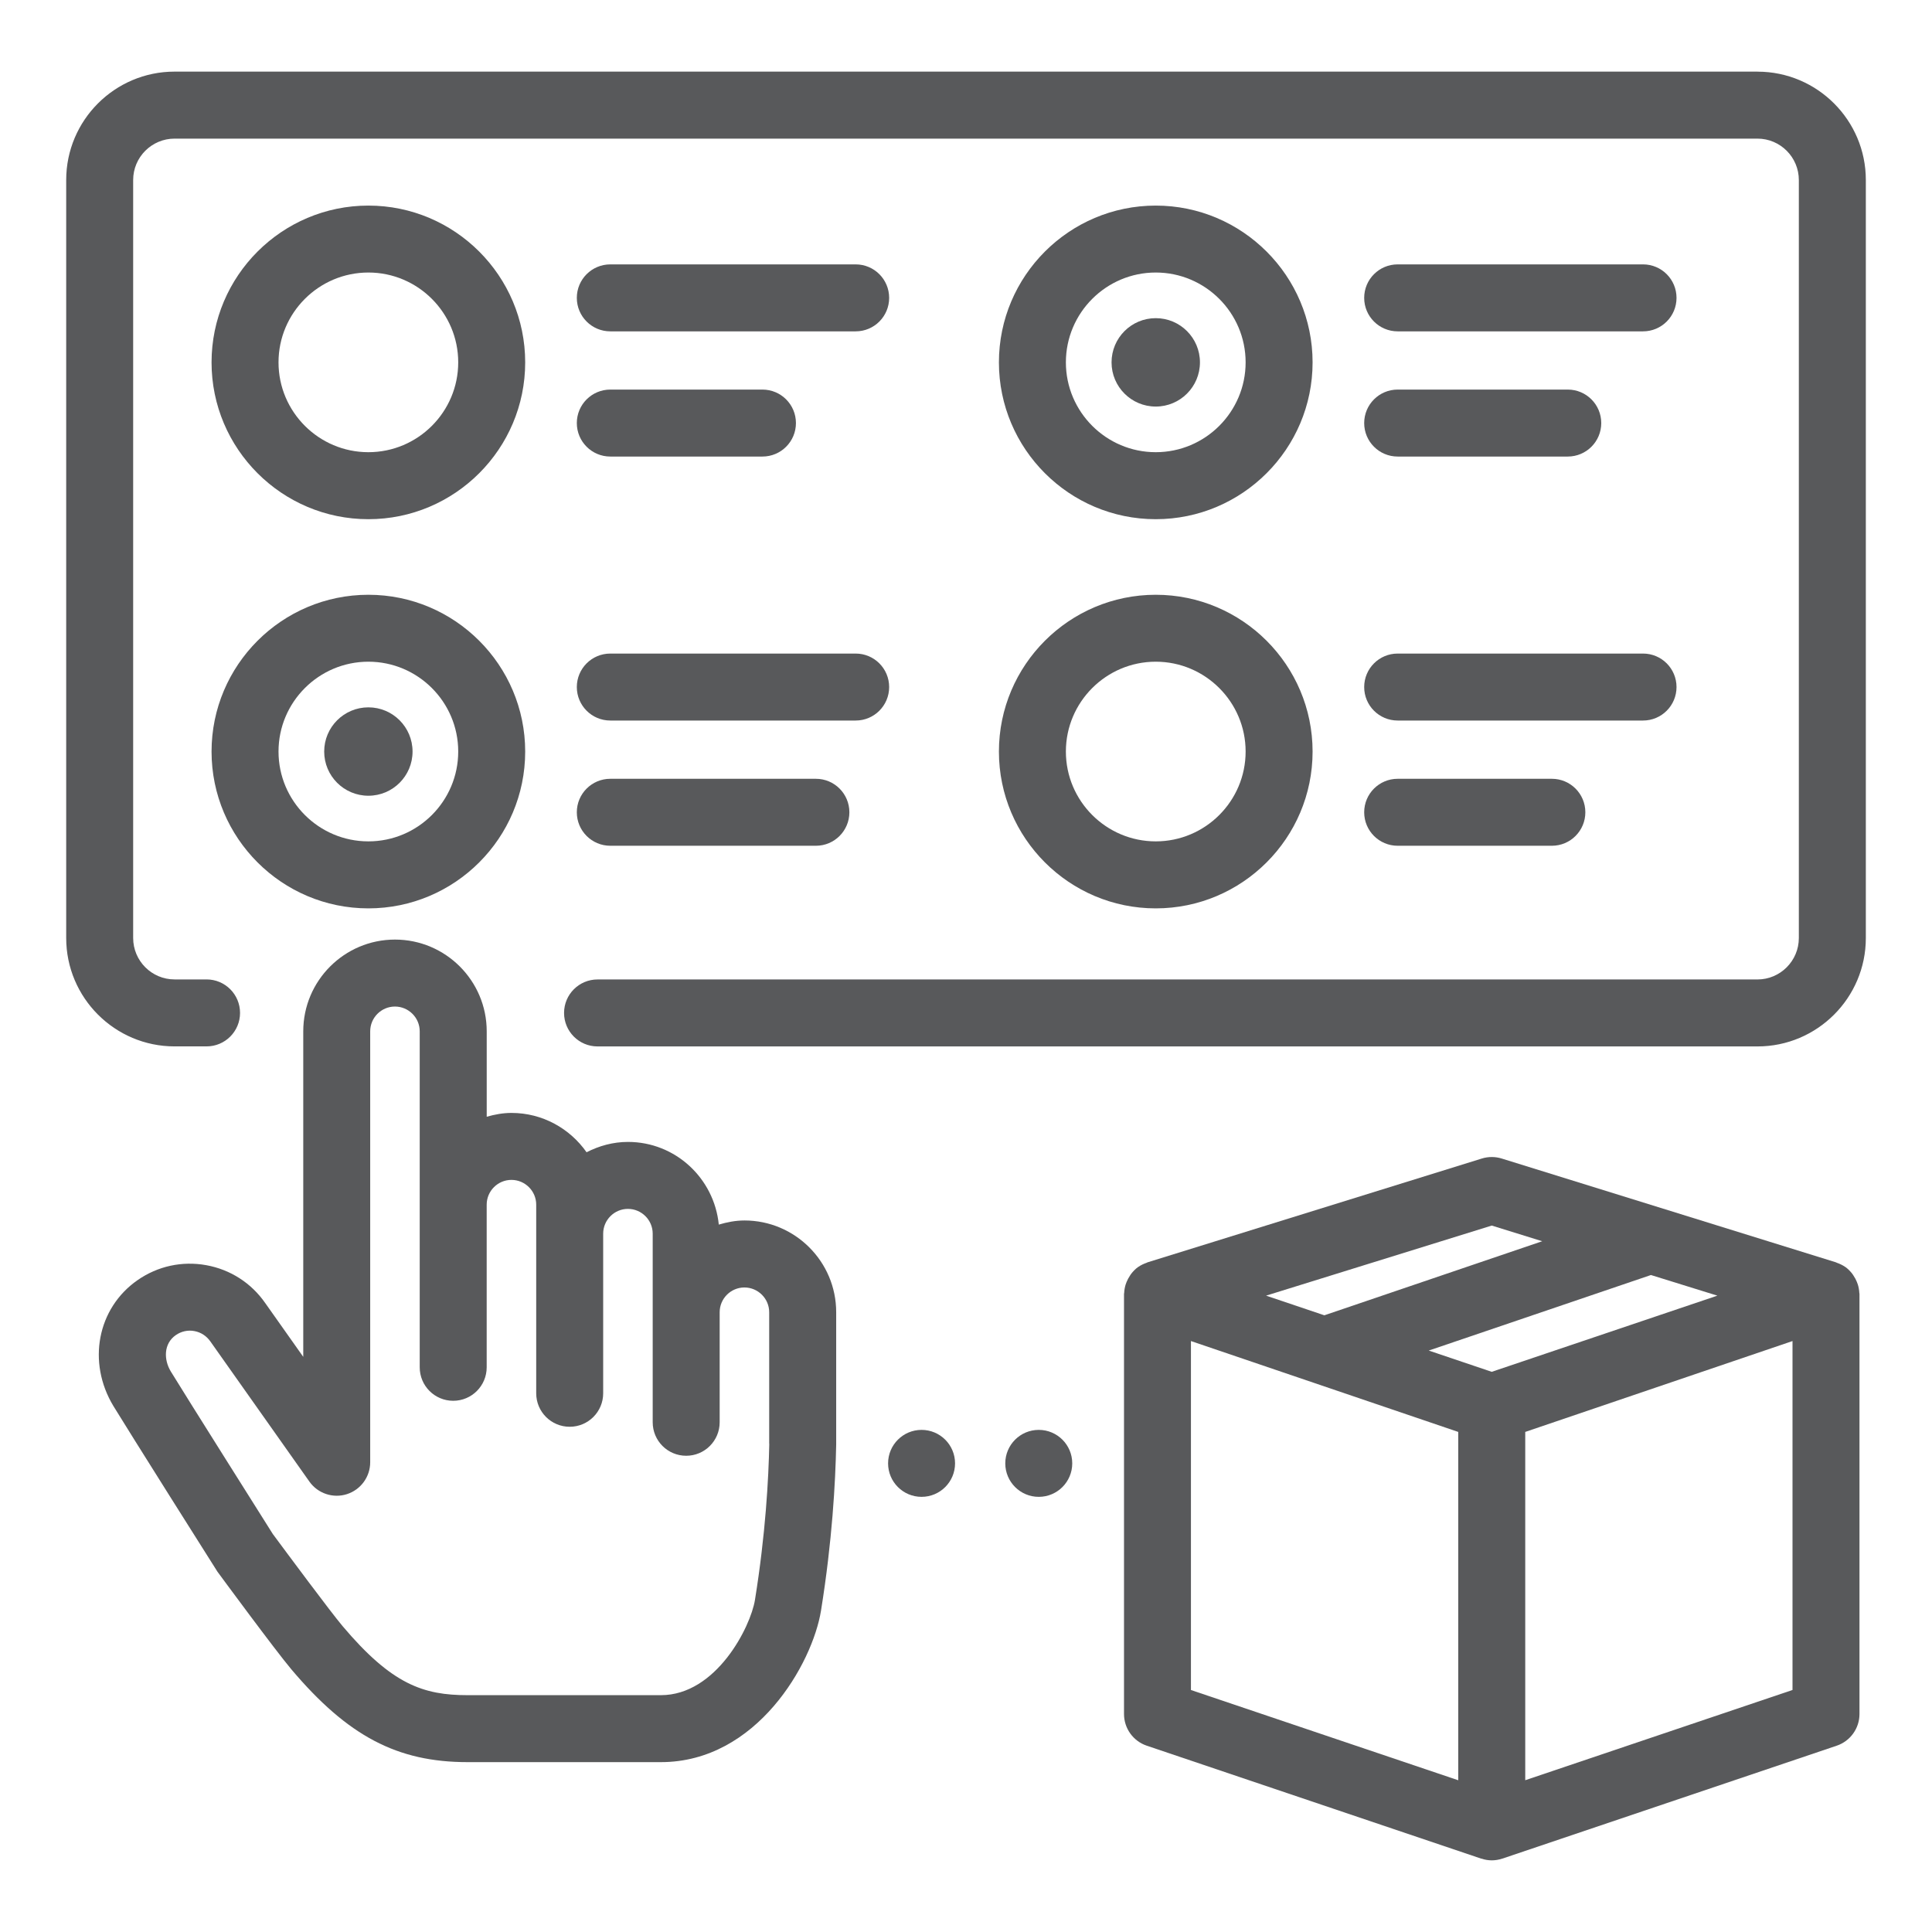
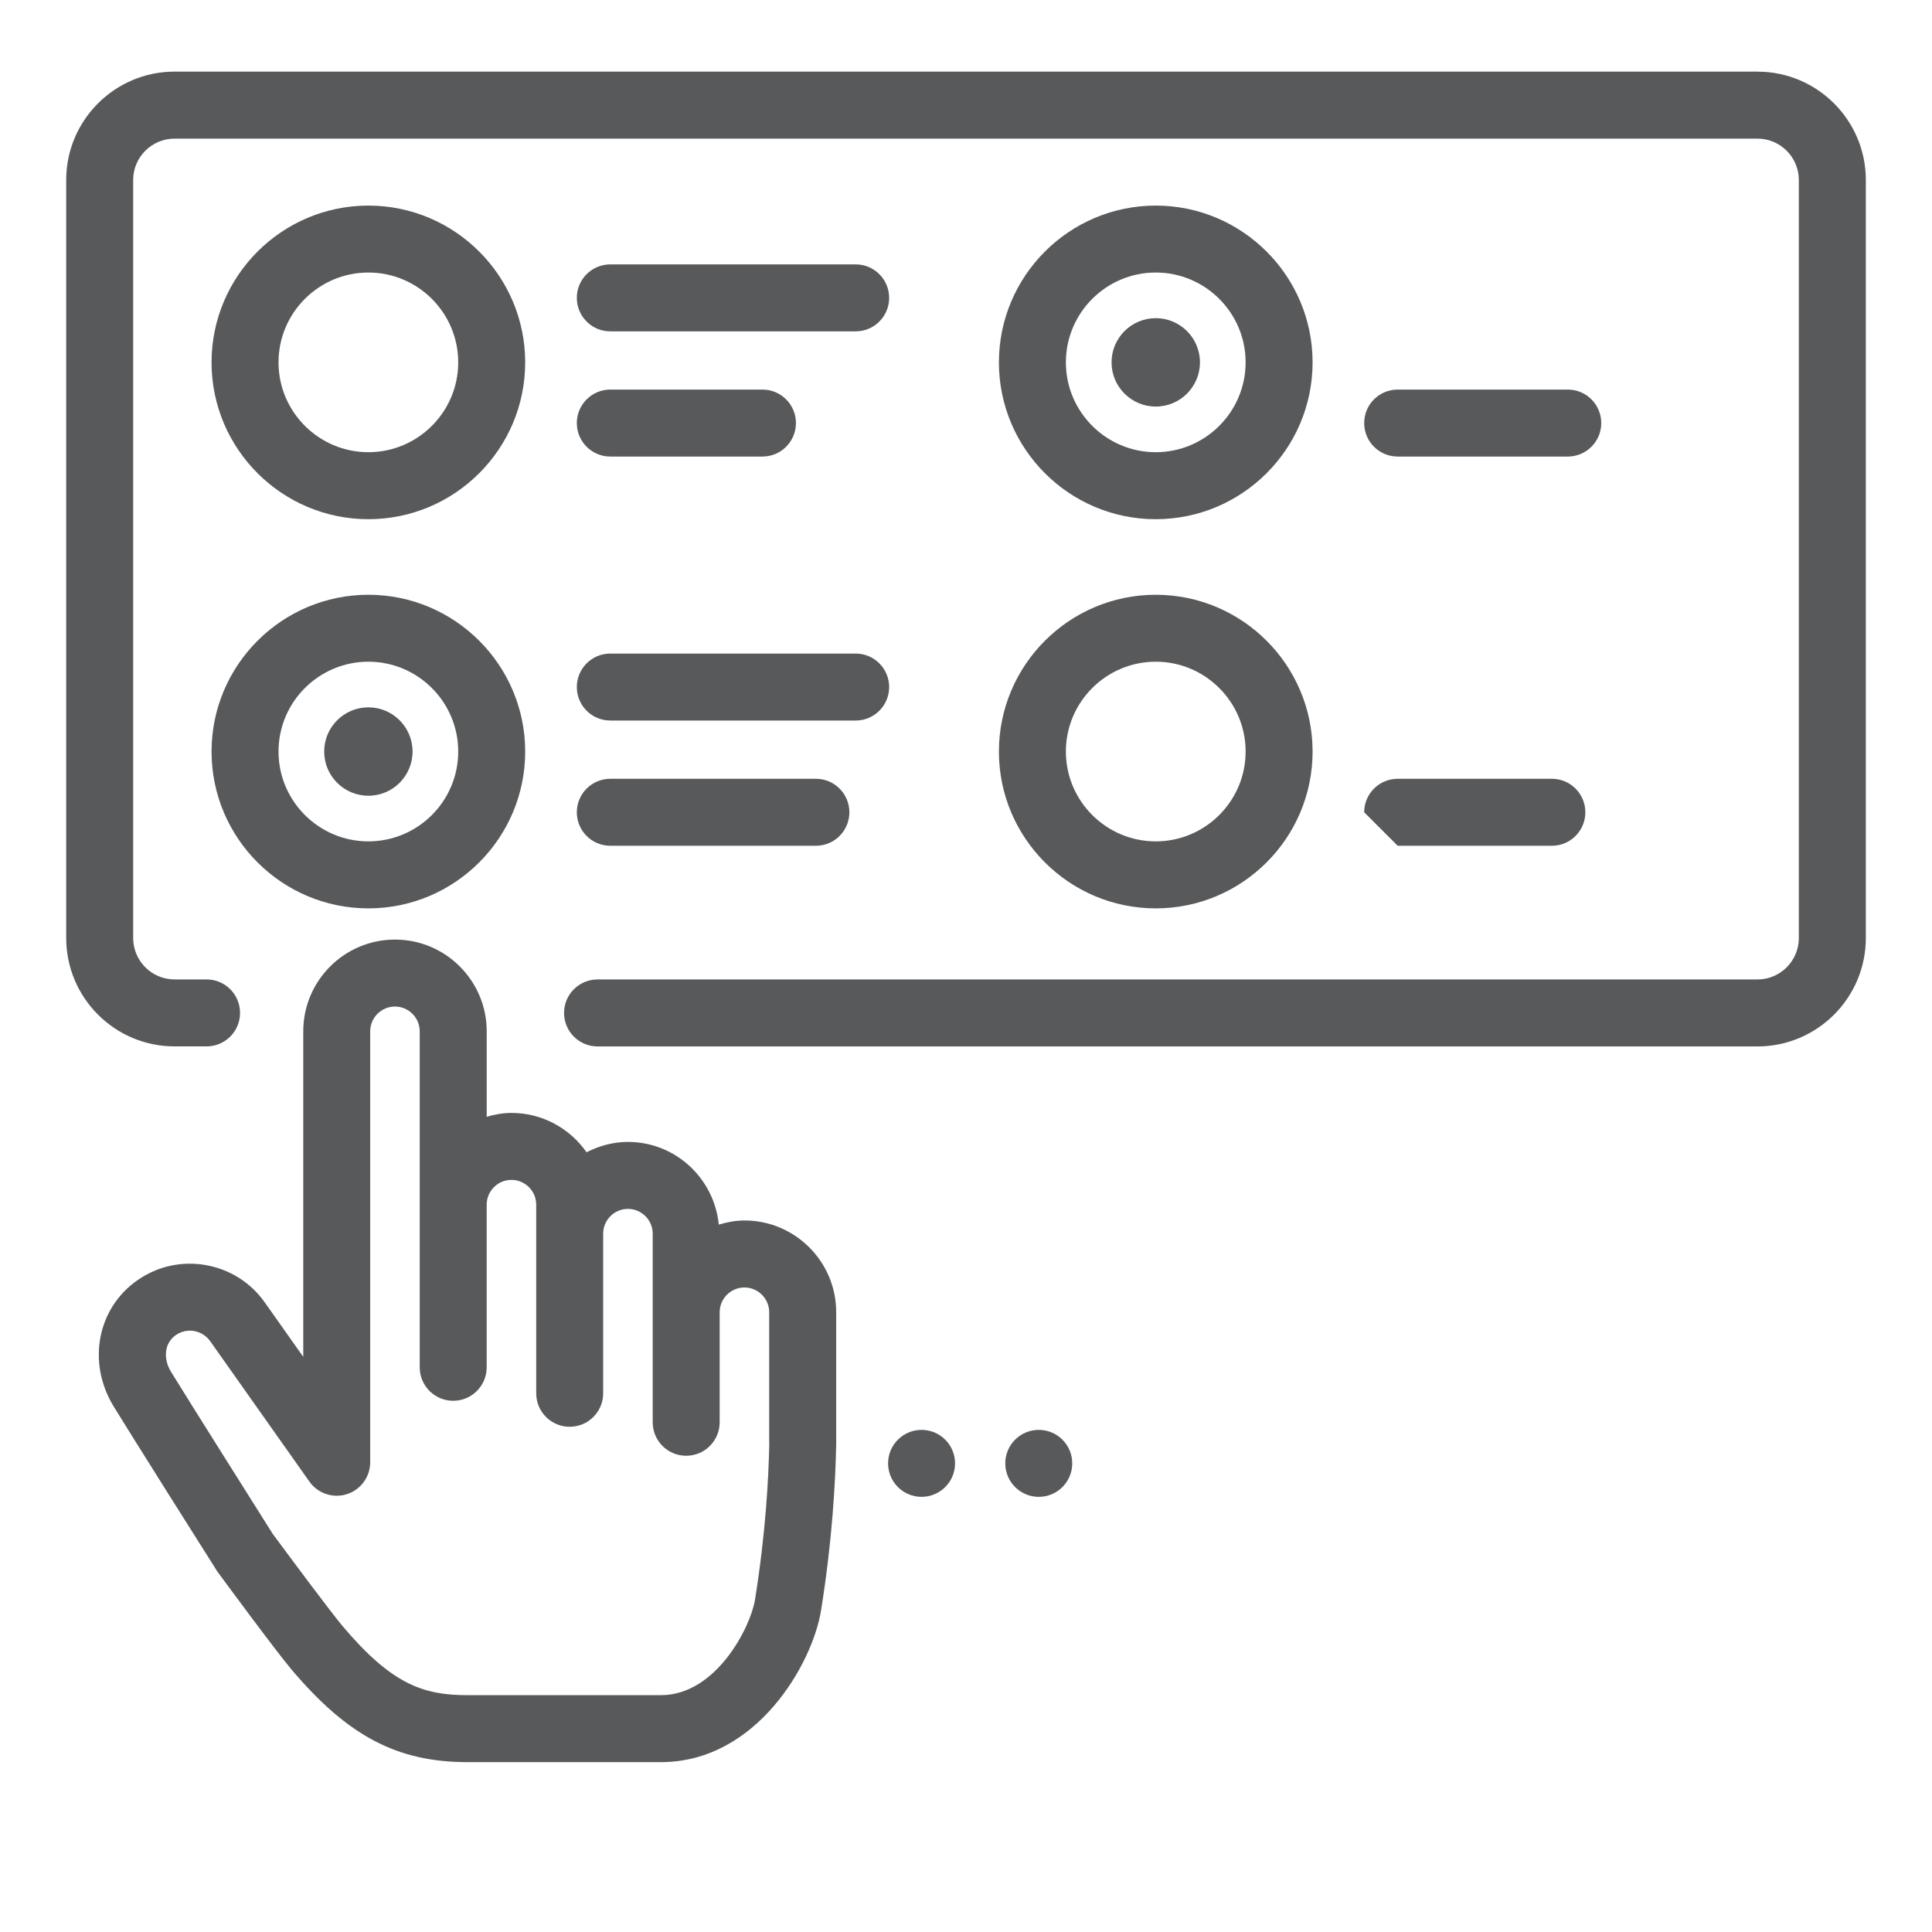
<svg xmlns="http://www.w3.org/2000/svg" id="Layer_1" version="1.1" viewBox="0 0 57.7 57.7">
  <defs>
    <style>
      .st0 {
        fill: #58595b;
      }
    </style>
  </defs>
  <rect class="st0" x="75" y="9.6" width="38" height="38" />
  <g>
    <path class="st0" d="M52.487,2.139H5.213c-1.784,0-3.236,1.452-3.236,3.236v22.639c0,1.785,1.452,3.237,3.236,3.237h.956c.553,0,1-.448,1-1s-.447-1-1-1h-.956c-.682,0-1.236-.555-1.236-1.237V5.376c0-.682.555-1.236,1.236-1.236h47.274c.682,0,1.236.555,1.236,1.236v22.639c0,.682-.555,1.237-1.236,1.237H17.846c-.553,0-1,.448-1,1s.447,1,1,1h34.642c1.784,0,3.236-1.452,3.236-3.237V5.376c0-1.785-1.452-3.236-3.236-3.236Z" />
    <path class="st0" d="M22.234,36.45c-.268,0-.521.051-.767.123-.138-1.382-1.295-2.469-2.713-2.469-.447,0-.863.118-1.236.309-.496-.708-1.315-1.175-2.243-1.175-.258,0-.502.047-.739.114v-2.551c0-1.511-1.229-2.74-2.74-2.74s-2.739,1.229-2.739,2.74v9.722l-1.134-1.604c-.417-.601-1.043-1.004-1.764-1.134-.721-.13-1.448.028-2.049.446-1.203.835-1.514,2.452-.723,3.761.392.647,3.067,4.889,3.107,4.947.07.095,1.723,2.342,2.206,2.915,1.687,1.996,3.162,2.773,5.264,2.773h5.773c2.864,0,4.528-2.947,4.783-4.526.335-2.081.431-3.835.453-4.96v-3.951c0-1.511-1.229-2.74-2.74-2.74ZM22.975,43.121c-.021,1.042-.111,2.695-.428,4.662-.131.809-1.158,2.844-2.809,2.844h-5.773c-1.321,0-2.262-.319-3.735-2.064-.365-.433-1.656-2.174-2.083-2.75,0,0-2.658-4.214-3.048-4.857-.206-.342-.221-.823.152-1.083.162-.112.361-.157.553-.12.194.035.363.144.481.313l2.955,4.182c.251.355.704.508,1.119.376s.697-.518.697-.953v-12.87c0-.408.332-.74.739-.74s.74.332.74.74v10.034c0,.552.447,1,1,1s1-.448,1-1v-4.857c0-.408.332-.74.739-.74s.74.332.74.74v5.633c0,.552.447,1,1,1s1-.448,1-1v-4.767c0-.408.332-.74.739-.74s.74.332.74.74v5.633c0,.552.447,1,1,1s1-.448,1-1v-3.286c0-.408.332-.74.739-.74s.74.332.74.74v3.931Z" />
-     <path class="st0" d="M55.529,38.613c-.004-.085-.019-.167-.043-.247-.009-.028-.02-.054-.03-.081-.025-.064-.058-.124-.096-.181-.015-.023-.028-.046-.045-.067-.057-.072-.122-.139-.198-.195h-.001s-.008-.005-.012-.007c-.076-.053-.159-.091-.244-.121-.01-.003-.019-.011-.029-.014l-9.982-3.1c-.193-.06-.4-.06-.594,0l-9.983,3.1c-.011.003-.019.011-.029.014-.085.03-.168.068-.244.121-.003.002-.008.004-.012.007h-.001c-.077.056-.141.123-.198.195-.017.021-.03.044-.045.067-.038.057-.07.117-.096.18-.011.027-.021.053-.03.081-.024.08-.039.162-.043.247,0,.01-.005.019-.005.029,0,.002,0,.004,0,.006,0,.002,0,.005,0,.007v12.535c0,.429.273.81.68.947l9.983,3.371s.005,0,.008.001c.101.033.206.052.312.052s.212-.018.312-.052c.003,0,.005,0,.008-.001l9.982-3.371c.406-.137.68-.518.68-.947v-12.535s0-.005,0-.007c0-.002,0-.004,0-.006,0-.01-.005-.019-.005-.029ZM51.29,38.695l-6.739,2.275-1.881-.635,6.636-2.256,1.984.616ZM44.552,36.602l1.507.468-6.507,2.212-1.74-.587,6.74-2.093ZM35.568,40.051l7.983,2.714v10.403l-7.983-2.695v-10.421ZM45.552,53.168v-10.403l7.982-2.714v10.421l-7.982,2.695Z" />
    <path class="st0" d="M11.002,15.506c2.582,0,4.683-2.101,4.683-4.683s-2.101-4.683-4.683-4.683-4.684,2.101-4.684,4.683,2.101,4.683,4.684,4.683ZM11.002,8.139c1.479,0,2.683,1.204,2.683,2.683s-1.203,2.683-2.683,2.683-2.684-1.204-2.684-2.683,1.204-2.683,2.684-2.683Z" />
    <path class="st0" d="M18.227,9.896h7.328c.553,0,1-.448,1-1s-.447-1-1-1h-7.328c-.553,0-1,.448-1,1s.447,1,1,1Z" />
    <path class="st0" d="M18.227,13.635h4.544c.553,0,1-.448,1-1s-.447-1-1-1h-4.544c-.553,0-1,.448-1,1s.447,1,1,1Z" />
    <path class="st0" d="M34.517,15.506c2.583,0,4.684-2.101,4.684-4.683s-2.101-4.683-4.684-4.683-4.684,2.101-4.684,4.683,2.101,4.683,4.684,4.683ZM34.517,8.139c1.479,0,2.684,1.204,2.684,2.683s-1.204,2.683-2.684,2.683-2.684-1.204-2.684-2.683,1.204-2.683,2.684-2.683Z" />
    <circle class="st0" cx="34.517" cy="10.822" r="1.32" />
-     <path class="st0" d="M41.742,9.896h7.328c.553,0,1-.448,1-1s-.447-1-1-1h-7.328c-.553,0-1,.448-1,1s.447,1,1,1Z" />
    <path class="st0" d="M41.742,13.635h5.08c.553,0,1-.448,1-1s-.447-1-1-1h-5.08c-.553,0-1,.448-1,1s.447,1,1,1Z" />
    <path class="st0" d="M11.002,27.129c2.582,0,4.683-2.101,4.683-4.683s-2.101-4.683-4.683-4.683-4.684,2.101-4.684,4.683,2.101,4.683,4.684,4.683ZM11.002,19.762c1.479,0,2.683,1.204,2.683,2.683s-1.203,2.683-2.683,2.683-2.684-1.204-2.684-2.683,1.204-2.683,2.684-2.683Z" />
    <path class="st0" d="M11.002,23.765c.729,0,1.319-.591,1.319-1.32s-.591-1.32-1.319-1.32-1.32.591-1.32,1.32.591,1.32,1.32,1.32Z" />
    <path class="st0" d="M18.227,21.519h7.328c.553,0,1-.448,1-1s-.447-1-1-1h-7.328c-.553,0-1,.448-1,1s.447,1,1,1Z" />
    <path class="st0" d="M18.227,25.259h6.14c.553,0,1-.448,1-1s-.447-1-1-1h-6.14c-.553,0-1,.448-1,1s.447,1,1,1Z" />
    <path class="st0" d="M34.517,27.129c2.583,0,4.684-2.101,4.684-4.683s-2.101-4.683-4.684-4.683-4.684,2.101-4.684,4.683,2.101,4.683,4.684,4.683ZM34.517,19.762c1.479,0,2.684,1.204,2.684,2.683s-1.204,2.683-2.684,2.683-2.684-1.204-2.684-2.683,1.204-2.683,2.684-2.683Z" />
-     <path class="st0" d="M41.742,21.519h7.328c.553,0,1-.448,1-1s-.447-1-1-1h-7.328c-.553,0-1,.448-1,1s.447,1,1,1Z" />
-     <path class="st0" d="M41.742,25.259h4.605c.553,0,1-.448,1-1s-.447-1-1-1h-4.605c-.553,0-1,.448-1,1s.447,1,1,1Z" />
+     <path class="st0" d="M41.742,25.259h4.605c.553,0,1-.448,1-1s-.447-1-1-1h-4.605c-.553,0-1,.448-1,1Z" />
    <circle class="st0" cx="31.023" cy="43.704" r="1" />
    <circle class="st0" cx="27.523" cy="43.704" r="1" />
  </g>
</svg>